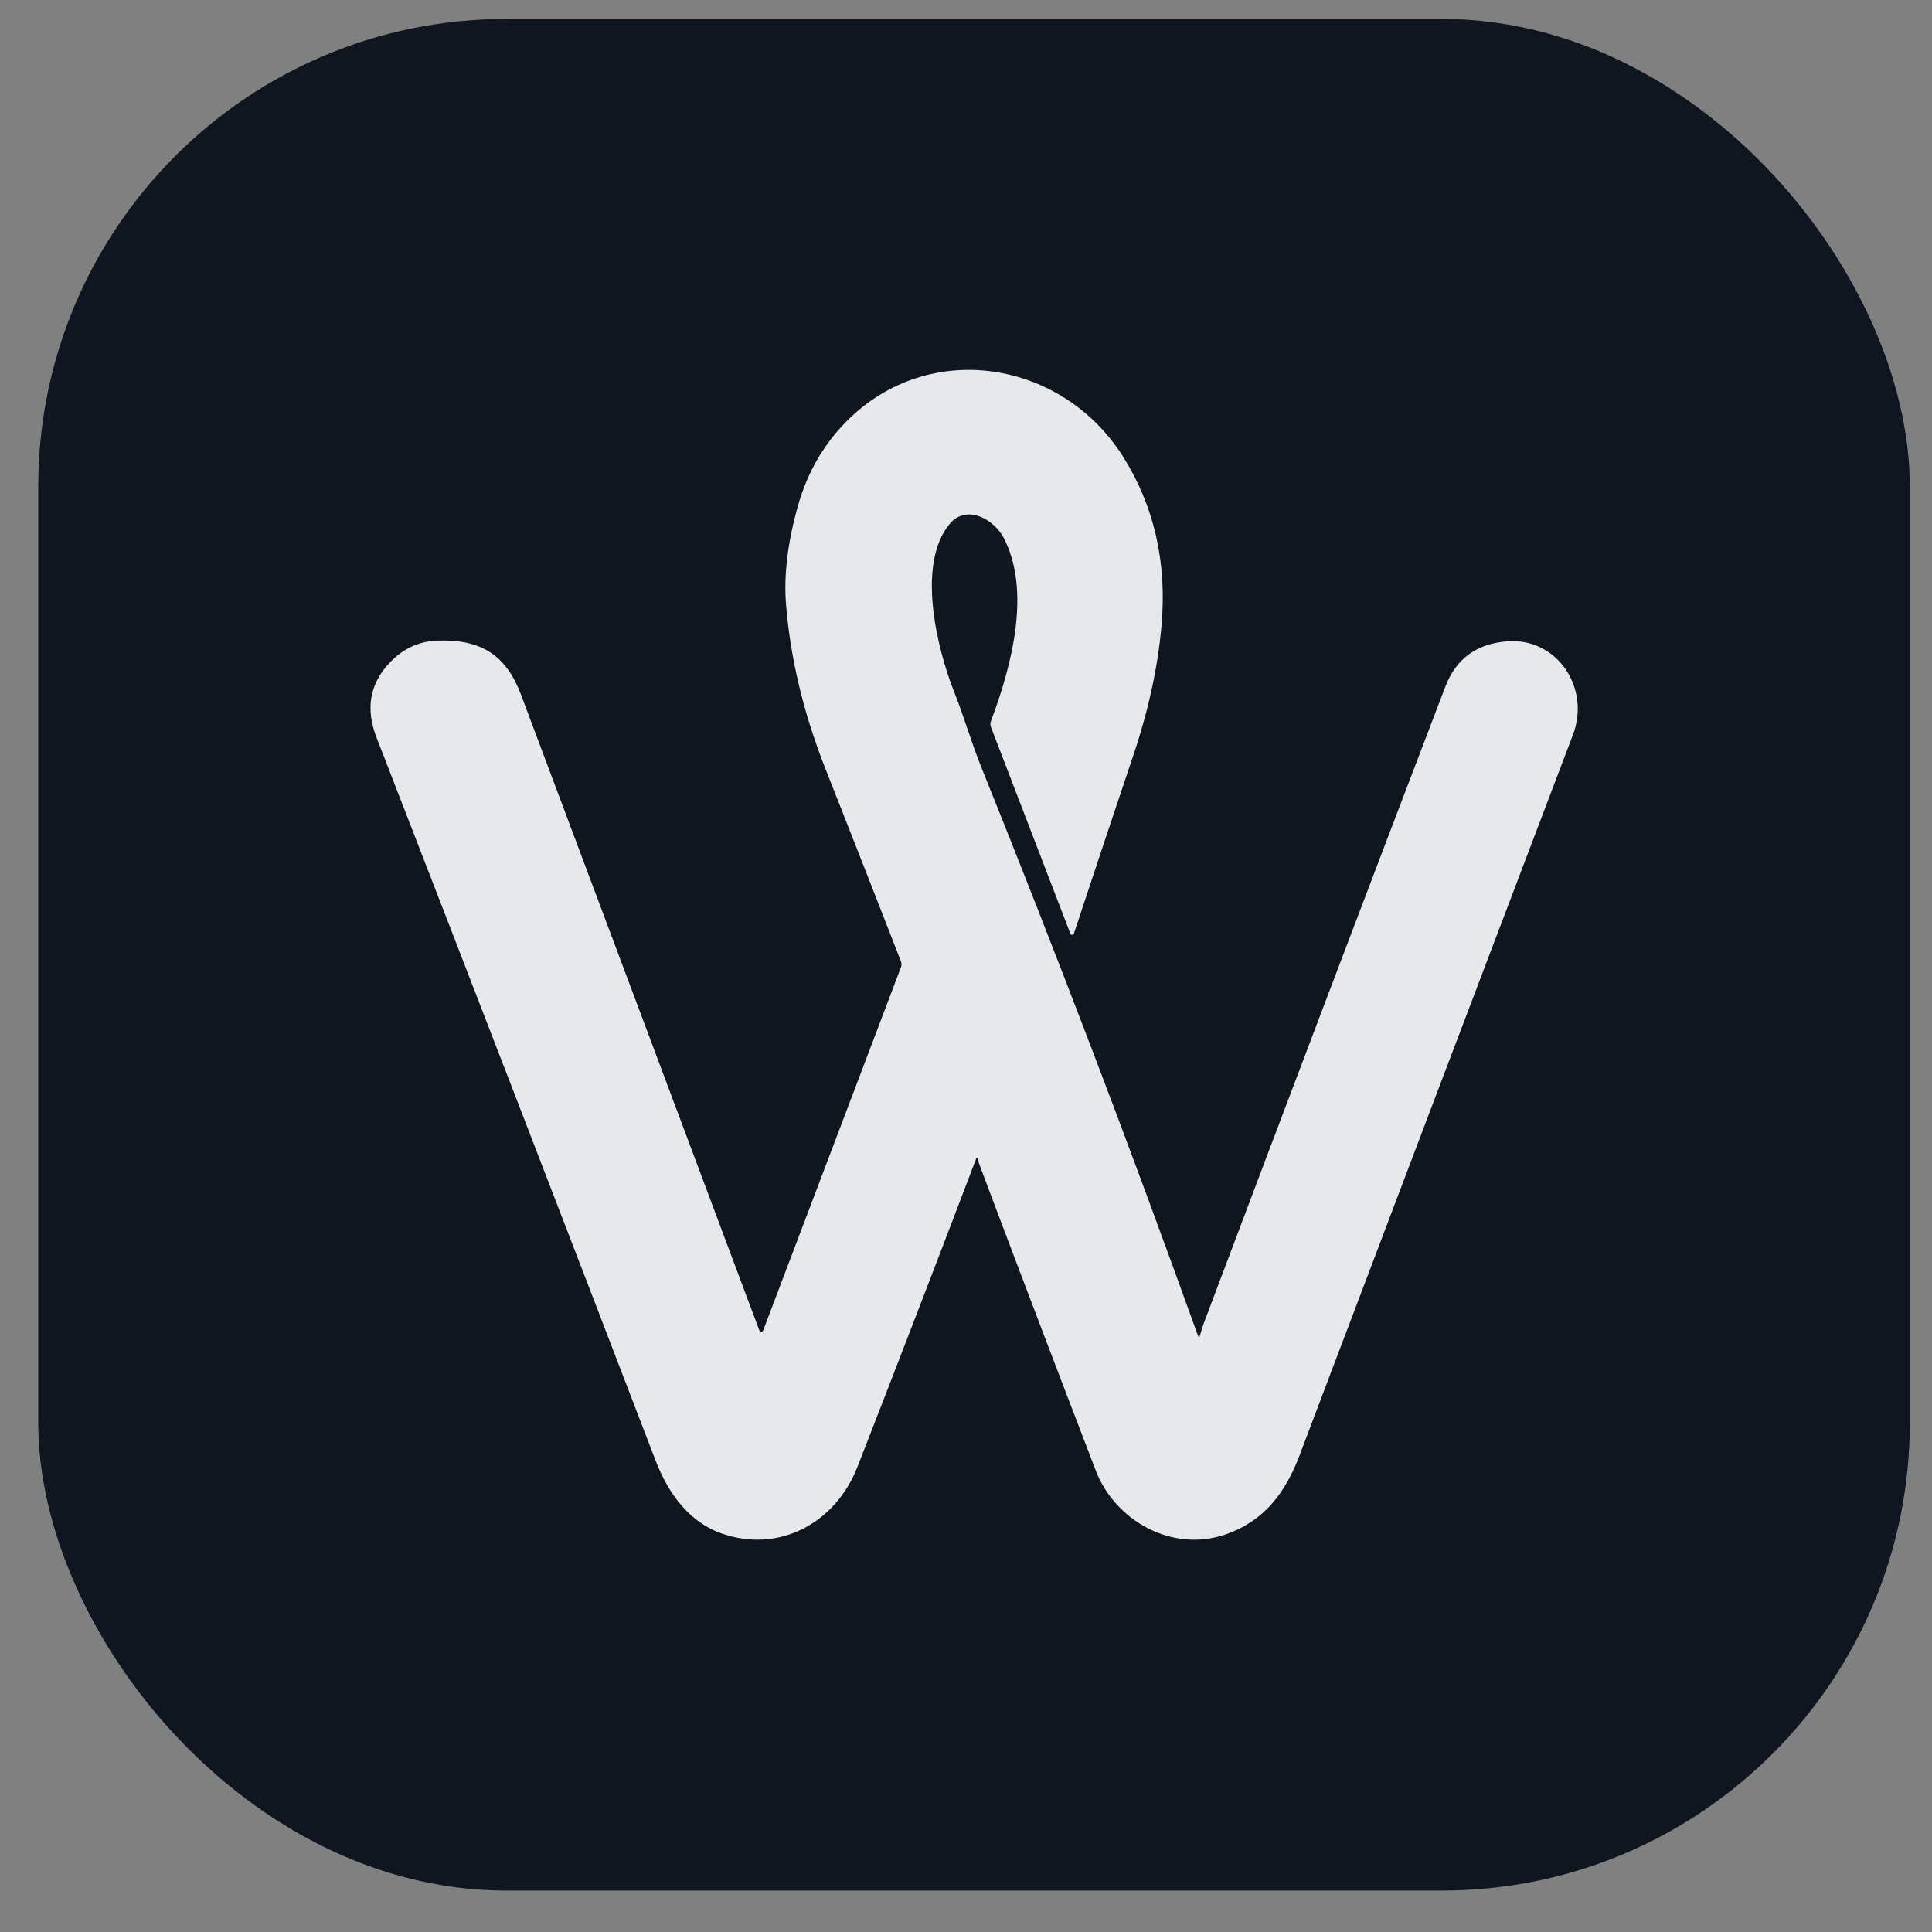
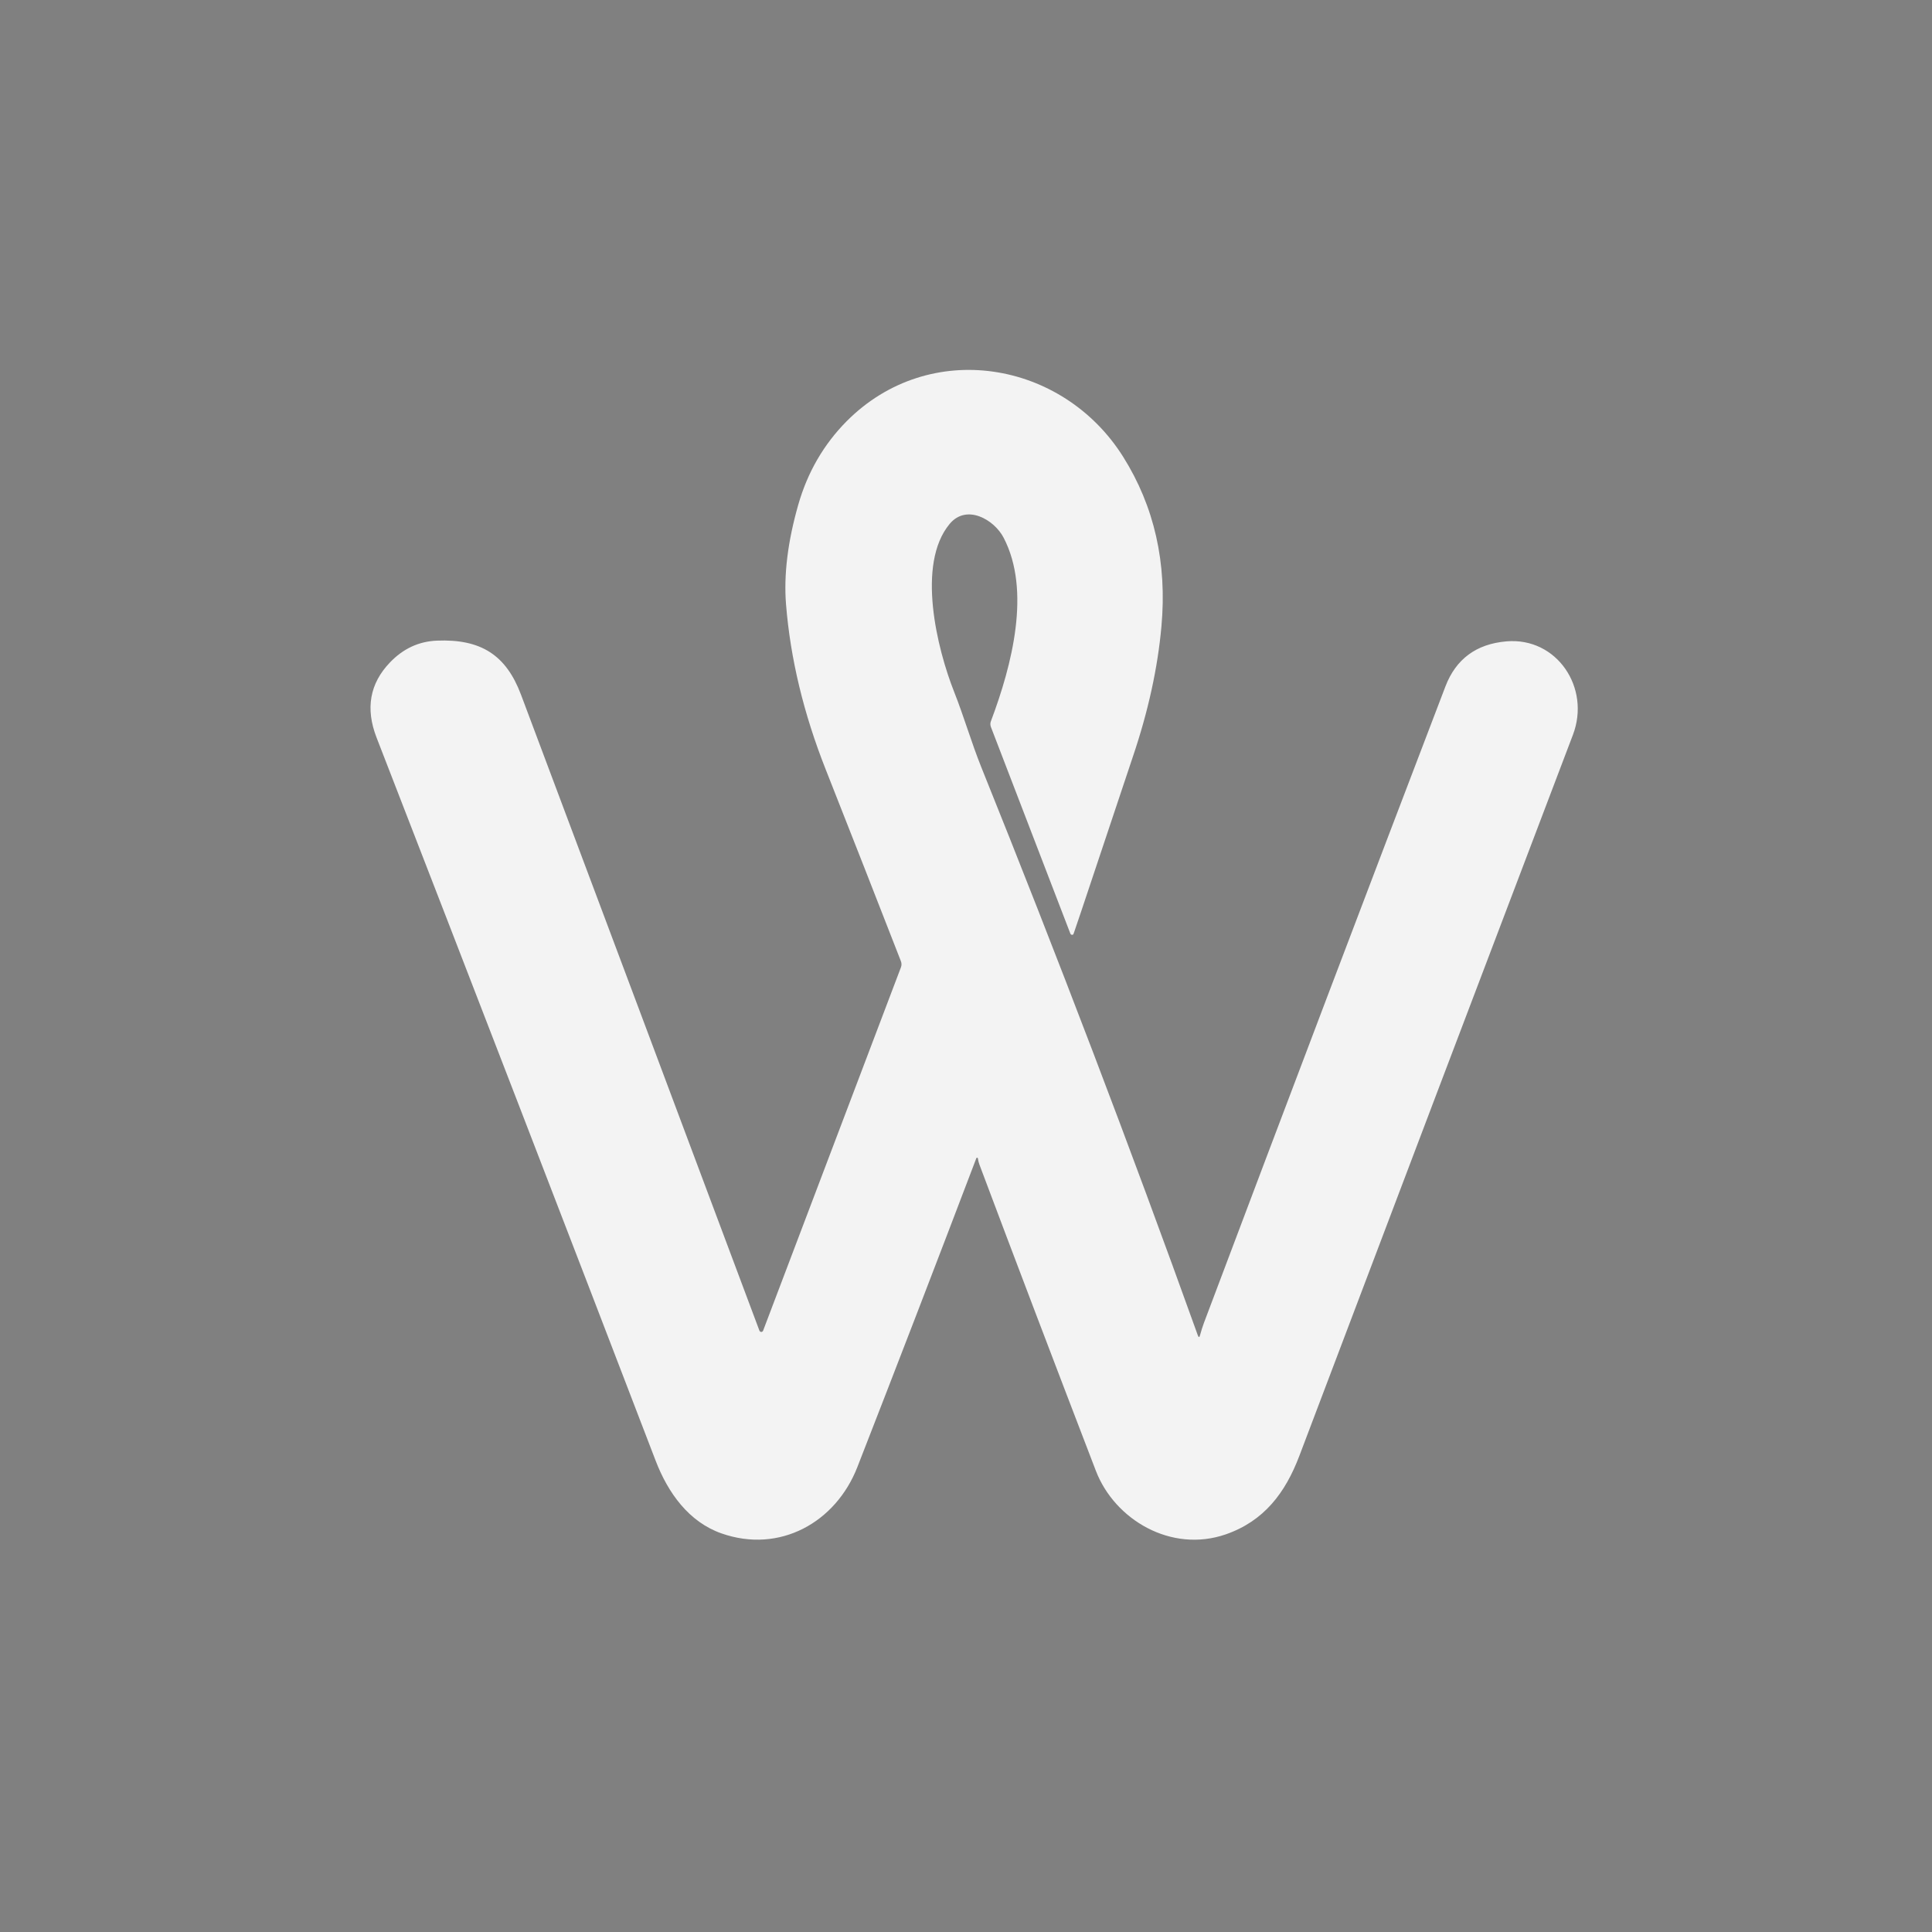
<svg xmlns="http://www.w3.org/2000/svg" width="32" height="32" viewBox="0 0 32 32" fill="none">
  <rect x="0" y="0" width="32" height="32" fill="#808080" stroke="none" />
-   <rect x="0.633" y="0.314" width="31" height="31" rx="7.75" fill="#0F161F" />
-   <path d="M16.197 19.187C16.197 19.184 16.195 19.181 16.193 19.179C16.191 19.177 16.188 19.176 16.185 19.175C16.182 19.175 16.179 19.176 16.176 19.177C16.174 19.179 16.172 19.181 16.171 19.184C15.508 20.927 14.851 22.633 14.2 24.301C13.842 25.217 12.914 25.736 11.95 25.398C11.409 25.208 11.065 24.728 10.86 24.195C9.346 20.248 7.805 16.256 6.238 12.219C6.05 11.737 6.124 11.321 6.459 10.972C6.677 10.744 6.935 10.624 7.234 10.611C7.966 10.581 8.382 10.849 8.629 11.505C9.954 15.034 11.271 18.546 12.579 22.041C12.582 22.047 12.586 22.052 12.591 22.055C12.596 22.059 12.603 22.061 12.609 22.061C12.616 22.061 12.622 22.059 12.627 22.055C12.633 22.052 12.637 22.047 12.639 22.041L14.923 16.02C14.935 15.988 14.934 15.953 14.922 15.921C14.523 14.896 14.108 13.838 13.678 12.749C13.311 11.822 13.091 10.908 13.019 10.009C12.98 9.521 13.047 8.971 13.222 8.359C13.376 7.821 13.643 7.361 14.022 6.978C15.394 5.597 17.6 5.97 18.603 7.566C19.12 8.389 19.332 9.326 19.237 10.376C19.175 11.064 19.018 11.782 18.765 12.53C18.448 13.471 18.122 14.448 17.787 15.463C17.785 15.469 17.781 15.474 17.776 15.478C17.771 15.481 17.765 15.483 17.759 15.484C17.753 15.484 17.746 15.482 17.741 15.479C17.736 15.476 17.732 15.471 17.729 15.465L16.413 12.042C16.401 12.01 16.4 11.979 16.412 11.947C16.765 11.01 17.079 9.78 16.623 8.906C16.467 8.606 16.009 8.341 15.729 8.678C15.175 9.344 15.521 10.747 15.805 11.463C15.966 11.87 16.089 12.297 16.251 12.701C17.518 15.846 18.715 18.985 19.84 22.118C19.854 22.155 19.866 22.155 19.876 22.116C19.896 22.042 19.918 21.973 19.942 21.908C21.329 18.227 22.662 14.714 23.941 11.369C24.115 10.915 24.452 10.666 24.951 10.623C25.785 10.551 26.349 11.39 26.053 12.17C24.543 16.142 23.032 20.123 21.522 24.112C21.289 24.727 20.936 25.194 20.302 25.414C19.4 25.726 18.463 25.173 18.151 24.361C17.457 22.555 16.814 20.865 16.223 19.291C16.21 19.258 16.202 19.223 16.197 19.187Z" fill="white" fill-opacity="0.9" />
+   <path d="M16.197 19.187C16.197 19.184 16.195 19.181 16.193 19.179C16.191 19.177 16.188 19.176 16.185 19.175C16.182 19.175 16.179 19.176 16.176 19.177C16.174 19.179 16.172 19.181 16.171 19.184C15.508 20.927 14.851 22.633 14.2 24.301C13.842 25.217 12.914 25.736 11.95 25.398C11.409 25.208 11.065 24.728 10.86 24.195C9.346 20.248 7.805 16.256 6.238 12.219C6.05 11.737 6.124 11.321 6.459 10.972C6.677 10.744 6.935 10.624 7.234 10.611C7.966 10.581 8.382 10.849 8.629 11.505C9.954 15.034 11.271 18.546 12.579 22.041C12.582 22.047 12.586 22.052 12.591 22.055C12.596 22.059 12.603 22.061 12.609 22.061C12.616 22.061 12.622 22.059 12.627 22.055C12.633 22.052 12.637 22.047 12.639 22.041L14.923 16.02C14.935 15.988 14.934 15.953 14.922 15.921C14.523 14.896 14.108 13.838 13.678 12.749C13.311 11.822 13.091 10.908 13.019 10.009C12.98 9.521 13.047 8.971 13.222 8.359C13.376 7.821 13.643 7.361 14.022 6.978C15.394 5.597 17.6 5.97 18.603 7.566C19.12 8.389 19.332 9.326 19.237 10.376C19.175 11.064 19.018 11.782 18.765 12.53C17.785 15.469 17.781 15.474 17.776 15.478C17.771 15.481 17.765 15.483 17.759 15.484C17.753 15.484 17.746 15.482 17.741 15.479C17.736 15.476 17.732 15.471 17.729 15.465L16.413 12.042C16.401 12.01 16.4 11.979 16.412 11.947C16.765 11.01 17.079 9.78 16.623 8.906C16.467 8.606 16.009 8.341 15.729 8.678C15.175 9.344 15.521 10.747 15.805 11.463C15.966 11.87 16.089 12.297 16.251 12.701C17.518 15.846 18.715 18.985 19.84 22.118C19.854 22.155 19.866 22.155 19.876 22.116C19.896 22.042 19.918 21.973 19.942 21.908C21.329 18.227 22.662 14.714 23.941 11.369C24.115 10.915 24.452 10.666 24.951 10.623C25.785 10.551 26.349 11.39 26.053 12.17C24.543 16.142 23.032 20.123 21.522 24.112C21.289 24.727 20.936 25.194 20.302 25.414C19.4 25.726 18.463 25.173 18.151 24.361C17.457 22.555 16.814 20.865 16.223 19.291C16.21 19.258 16.202 19.223 16.197 19.187Z" fill="white" fill-opacity="0.9" />
</svg>